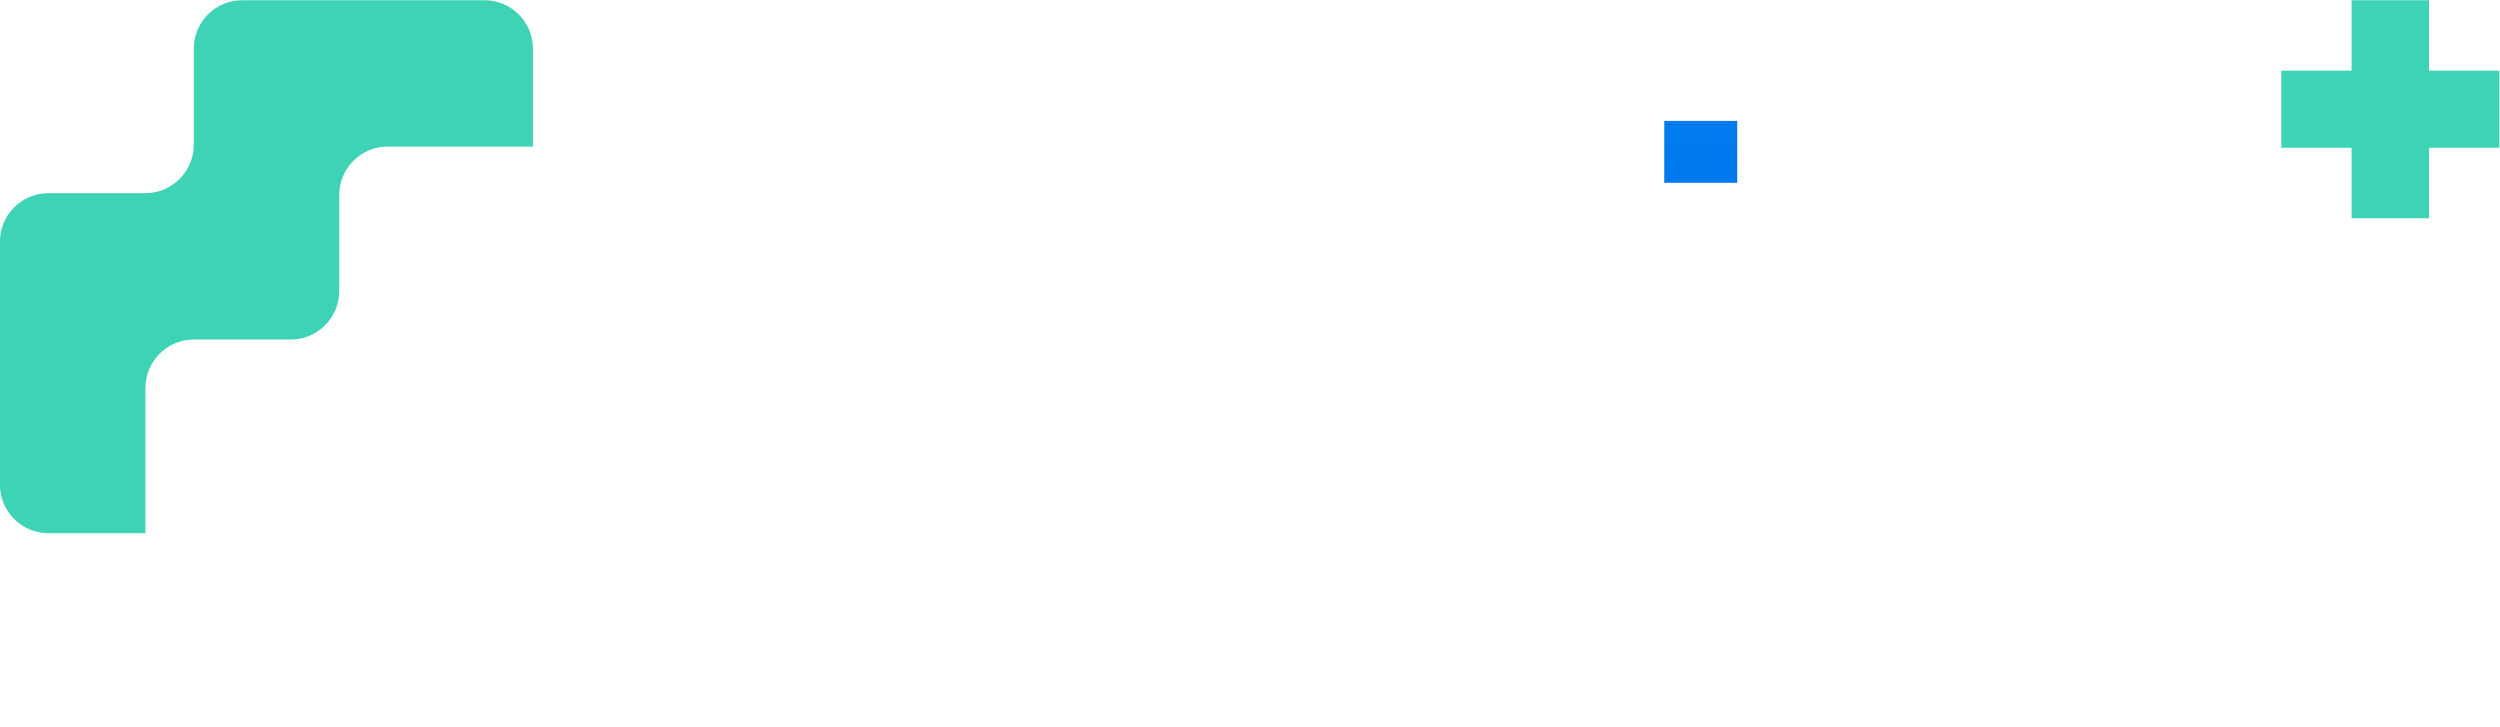
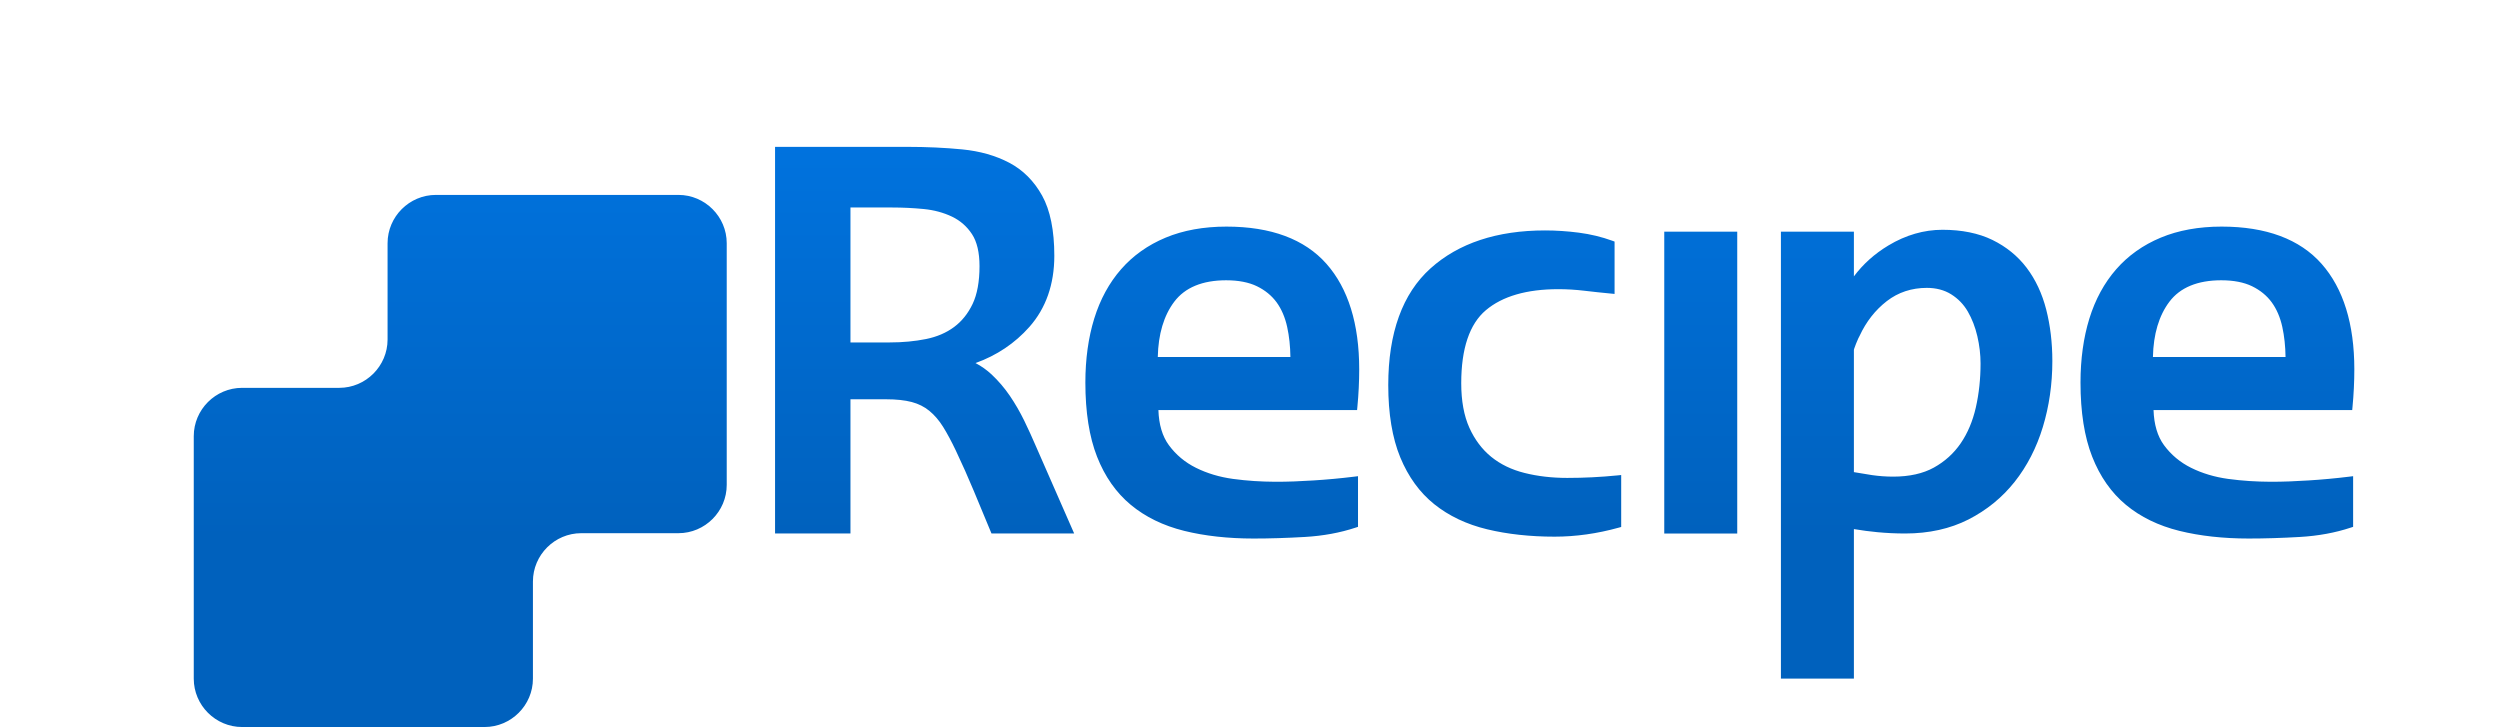
<svg xmlns="http://www.w3.org/2000/svg" xmlns:xlink="http://www.w3.org/1999/xlink" viewBox="0 0 259.952 75.591" height="75.591" width="259.952" xml:space="preserve" id="svg2" version="1.1">
  <defs id="defs6">
    <linearGradient id="linearGradient4155">
      <stop id="stop4157" offset="0" style="stop-color:#0061bd;stop-opacity:1" />
      <stop id="stop4159" offset="1" style="stop-color:#007df2;stop-opacity:1" />
    </linearGradient>
    <clipPath id="clipPath18" clipPathUnits="userSpaceOnUse">
-       <path id="path16" d="M 0,87.87 H 226.769 V 0 H 0 Z" />
-     </clipPath>
+       </clipPath>
    <linearGradient gradientUnits="userSpaceOnUse" y2="63.596" x2="161.651" y1="14.858" x1="161.651" id="linearGradient4161" xlink:href="#linearGradient4155" />
  </defs>
  <g transform="matrix(1.333,0,0,-1.333,-21.205,96.373)" id="g10">
    <g transform="translate(82.249,56.112)" id="g20" />
    <g transform="translate(111.557,50.435)" id="g24" />
    <g transform="translate(140.12,35.068)" id="g28" />
    <g transform="translate(170.402,43.935)" id="g36" />
    <g transform="translate(189.184,50.435)" id="g40" />
    <g transform="translate(205.385,66.784)" id="g44" />
    <g style="fill:#3ed3b4;fill-opacity:1" transform="translate(31.02,45.813)" id="g48">
-       <path d="m 0,0 h 7.579 c 2.074,0 3.771,1.696 3.771,3.771 v 7.51 c 0,2.074 1.695,3.77 3.77,3.77 h 11.353 c -0.002,0.047 -0.014,0.089 -0.014,0.135 v 7.511 c 0,2.073 -1.697,3.77 -3.771,3.77 H 3.772 c -2.074,0 -3.77,-1.697 -3.77,-3.77 v -7.511 c 0,-2.073 -1.696,-3.77 -3.771,-3.77 h -7.578 c -2.073,0 -3.769,-1.697 -3.769,-3.77 v -18.983 c 0,-2.075 1.696,-3.77 3.769,-3.77 h 7.578 V -3.769 C -3.769,-1.695 -2.072,0 0,0 m 174.365,20.971 v 5.496 h -6.041 v -5.496 h -5.483 v -6.015 h 5.483 v -5.499 h 6.041 v 5.499 h 5.483 v 6.015 z" style="fill:#3ed3b4;fill-opacity:1;fill-rule:nonzero;stroke:none" id="path50" />
-     </g>
+       </g>
    <g style="fill-opacity:1;fill:url(#linearGradient4161)" id="g4150">
-       <path d="m 145.729,58.039 h 5.693 v 4.828 h -5.693 z" style="fill:url(#linearGradient4161);fill-opacity:1;fill-rule:nonzero;stroke:none" id="path32" />
      <g id="g52" transform="translate(34.792,15.587)" style="fill-opacity:1;fill:url(#linearGradient4161)">
        <path id="path54" style="fill:url(#linearGradient4161);fill-opacity:1;fill-rule:nonzero;stroke:none" d="m 0,0 h 18.916 c 2.073,0 3.771,1.697 3.771,3.77 v 7.579 c 0,2.074 1.696,3.77 3.77,3.77 h 7.578 c 2.073,0 3.769,1.695 3.769,3.77 v 11.337 7.512 c 0,2.073 -1.696,3.769 -3.769,3.769 H 15.117 c -2.073,0 -3.769,-1.696 -3.769,-3.769 v -7.512 c 0,-2.073 -1.697,-3.769 -3.77,-3.769 H 0 c -2.074,0 -3.77,-1.696 -3.77,-3.77 V 11.349 3.77 C -3.77,1.697 -2.074,0 0,0 m 154.391,34.848 c 0.959,0 1.768,-0.158 2.403,-0.468 0.633,-0.309 1.147,-0.73 1.527,-1.25 0.384,-0.527 0.663,-1.175 0.827,-1.924 0.157,-0.72 0.242,-1.508 0.252,-2.343 h -10.345 c 0.038,1.784 0.471,3.234 1.286,4.312 0.837,1.11 2.2,1.673 4.05,1.673 m 6.798,-15.614 c -1.956,-0.122 -3.992,-0.191 -6.275,0.121 -1.048,0.144 -2.018,0.435 -2.882,0.865 -0.851,0.423 -1.563,1.017 -2.116,1.77 -0.502,0.686 -0.776,1.606 -0.813,2.736 h 15.498 l 0.023,0.241 c 0.094,0.992 0.142,1.98 0.142,2.939 0,3.539 -0.859,6.306 -2.553,8.224 -1.703,1.927 -4.327,2.905 -7.799,2.905 -1.778,0 -3.375,-0.289 -4.747,-0.861 -1.377,-0.573 -2.546,-1.402 -3.475,-2.466 -0.928,-1.06 -1.632,-2.354 -2.095,-3.848 -0.458,-1.484 -0.691,-3.163 -0.691,-4.992 0,-2.296 0.305,-4.24 0.91,-5.775 0.607,-1.551 1.493,-2.816 2.634,-3.762 1.133,-0.942 2.535,-1.625 4.164,-2.029 1.608,-0.398 3.428,-0.599 5.411,-0.599 1.241,0 2.588,0.041 4.003,0.123 1.423,0.083 2.756,0.328 3.962,0.729 l 0.182,0.059 v 3.952 l -0.3,-0.037 c -1.05,-0.13 -2.122,-0.229 -3.183,-0.295 m -25.579,9.114 c 0,-1.189 -0.123,-2.341 -0.368,-3.421 -0.242,-1.064 -0.639,-2.006 -1.18,-2.796 -0.536,-0.784 -1.239,-1.421 -2.09,-1.892 -0.847,-0.47 -1.917,-0.708 -3.178,-0.708 -0.551,0 -1.107,0.041 -1.651,0.119 -0.482,0.073 -0.953,0.149 -1.413,0.232 v 9.54 c 0.001,0.01 0.016,0.101 0.169,0.483 0.148,0.369 0.222,0.513 0.275,0.604 0.51,1.107 1.226,2.019 2.126,2.715 0.886,0.684 1.936,1.031 3.121,1.031 0.726,0 1.366,-0.169 1.899,-0.503 0.538,-0.338 0.974,-0.788 1.294,-1.34 0.329,-0.568 0.58,-1.215 0.745,-1.926 0.167,-0.719 0.251,-1.438 0.251,-2.138 m 3.599,7.47 c -0.695,0.918 -1.595,1.649 -2.676,2.178 -1.08,0.525 -2.39,0.791 -3.893,0.791 -1.449,0 -2.869,-0.411 -4.218,-1.223 -1.078,-0.648 -1.98,-1.457 -2.692,-2.412 v 3.487 h -5.693 v -34.86 h 5.693 v 11.661 c 0.617,-0.105 1.236,-0.186 1.843,-0.243 0.701,-0.066 1.428,-0.101 2.16,-0.101 1.848,0 3.506,0.369 4.928,1.091 1.42,0.723 2.634,1.71 3.606,2.936 0.97,1.223 1.711,2.663 2.203,4.284 0.491,1.614 0.74,3.343 0.74,5.139 0,1.432 -0.162,2.784 -0.478,4.018 -0.32,1.247 -0.833,2.343 -1.523,3.254 m -28.272,-20.722 h 5.693 v 23.544 h -5.693 z m -5.609,4.385 c -0.643,-0.032 -1.301,-0.049 -1.957,-0.049 -1.194,0 -2.316,0.13 -3.336,0.388 -1.006,0.251 -1.878,0.674 -2.595,1.256 -0.714,0.58 -1.288,1.344 -1.707,2.272 -0.42,0.931 -0.633,2.099 -0.633,3.47 0,2.704 0.647,4.621 1.922,5.697 1.289,1.089 3.189,1.64 5.645,1.64 0.67,0 1.354,-0.041 2.032,-0.122 0.69,-0.082 1.38,-0.156 2.071,-0.221 l 0.291,-0.028 v 4.084 l -0.174,0.064 c -0.827,0.301 -1.705,0.512 -2.614,0.631 -0.9,0.116 -1.788,0.174 -2.638,0.174 -3.742,0 -6.745,-0.995 -8.927,-2.957 -2.19,-1.967 -3.301,-5.034 -3.301,-9.11 0,-2.23 0.315,-4.125 0.935,-5.63 0.625,-1.518 1.519,-2.75 2.659,-3.663 1.138,-0.911 2.521,-1.568 4.115,-1.952 1.578,-0.381 3.351,-0.576 5.27,-0.576 1.641,0 3.322,0.237 4.996,0.702 l 0.195,0.054 v 4.052 l -0.293,-0.03 c -0.652,-0.065 -1.31,-0.114 -1.956,-0.146 m -28.563,15.367 c 0.959,0 1.768,-0.158 2.404,-0.468 0.634,-0.309 1.146,-0.73 1.527,-1.25 0.384,-0.527 0.662,-1.175 0.826,-1.924 0.158,-0.72 0.242,-1.508 0.252,-2.343 h -10.345 c 0.038,1.784 0.471,3.234 1.285,4.312 0.838,1.11 2.201,1.673 4.051,1.673 m 10.233,-9.881 c 0.095,0.992 0.143,1.98 0.143,2.939 0,3.539 -0.859,6.306 -2.553,8.224 -1.703,1.927 -4.327,2.905 -7.8,2.905 -1.778,0 -3.375,-0.289 -4.747,-0.861 -1.377,-0.573 -2.546,-1.402 -3.475,-2.466 -0.928,-1.06 -1.633,-2.354 -2.095,-3.848 -0.459,-1.484 -0.691,-3.163 -0.691,-4.992 0,-2.296 0.305,-4.24 0.909,-5.775 0.607,-1.551 1.494,-2.816 2.635,-3.762 1.134,-0.942 2.535,-1.625 4.164,-2.029 1.607,-0.398 3.428,-0.599 5.411,-0.599 1.242,0 2.588,0.041 4.003,0.123 1.423,0.083 2.756,0.328 3.962,0.729 l 0.183,0.059 v 3.952 l -0.3,-0.037 c -1.051,-0.13 -2.122,-0.229 -3.184,-0.295 -1.956,-0.122 -3.992,-0.191 -6.275,0.121 -1.048,0.144 -2.018,0.435 -2.881,0.865 -0.853,0.423 -1.564,1.017 -2.116,1.77 -0.505,0.686 -0.778,1.606 -0.814,2.736 h 15.498 z M 47.456,40.525 h 3.251 c 0.827,0 1.662,-0.041 2.483,-0.121 0.794,-0.08 1.531,-0.279 2.187,-0.593 0.642,-0.307 1.165,-0.765 1.558,-1.363 0.39,-0.594 0.588,-1.434 0.588,-2.495 0,-1.205 -0.18,-2.197 -0.537,-2.947 -0.354,-0.746 -0.839,-1.352 -1.443,-1.801 -0.605,-0.453 -1.344,-0.769 -2.192,-0.941 -0.868,-0.175 -1.821,-0.265 -2.832,-0.265 H 47.456 Z M 61.01,23.899 c -0.332,0.679 -0.709,1.332 -1.123,1.94 -0.415,0.608 -0.894,1.167 -1.422,1.663 -0.373,0.348 -0.793,0.647 -1.254,0.888 1.659,0.596 3.071,1.543 4.203,2.821 1.29,1.458 1.944,3.325 1.944,5.548 0,1.975 -0.319,3.552 -0.949,4.688 -0.633,1.142 -1.498,2.008 -2.571,2.571 -1.059,0.556 -2.291,0.905 -3.663,1.039 -1.352,0.132 -2.796,0.198 -4.295,0.198 H 41.574 v -30.159 h 5.882 v 10.469 h 2.782 c 0.786,0 1.458,-0.072 1.996,-0.213 0.523,-0.138 0.987,-0.369 1.377,-0.69 0.397,-0.326 0.757,-0.744 1.069,-1.244 0.316,-0.508 0.651,-1.13 0.993,-1.849 0.494,-1.042 0.967,-2.101 1.402,-3.148 l 1.382,-3.325 h 6.449 l -2.977,6.79 c -0.284,0.664 -0.593,1.341 -0.919,2.013" />
      </g>
    </g>
  </g>
</svg>